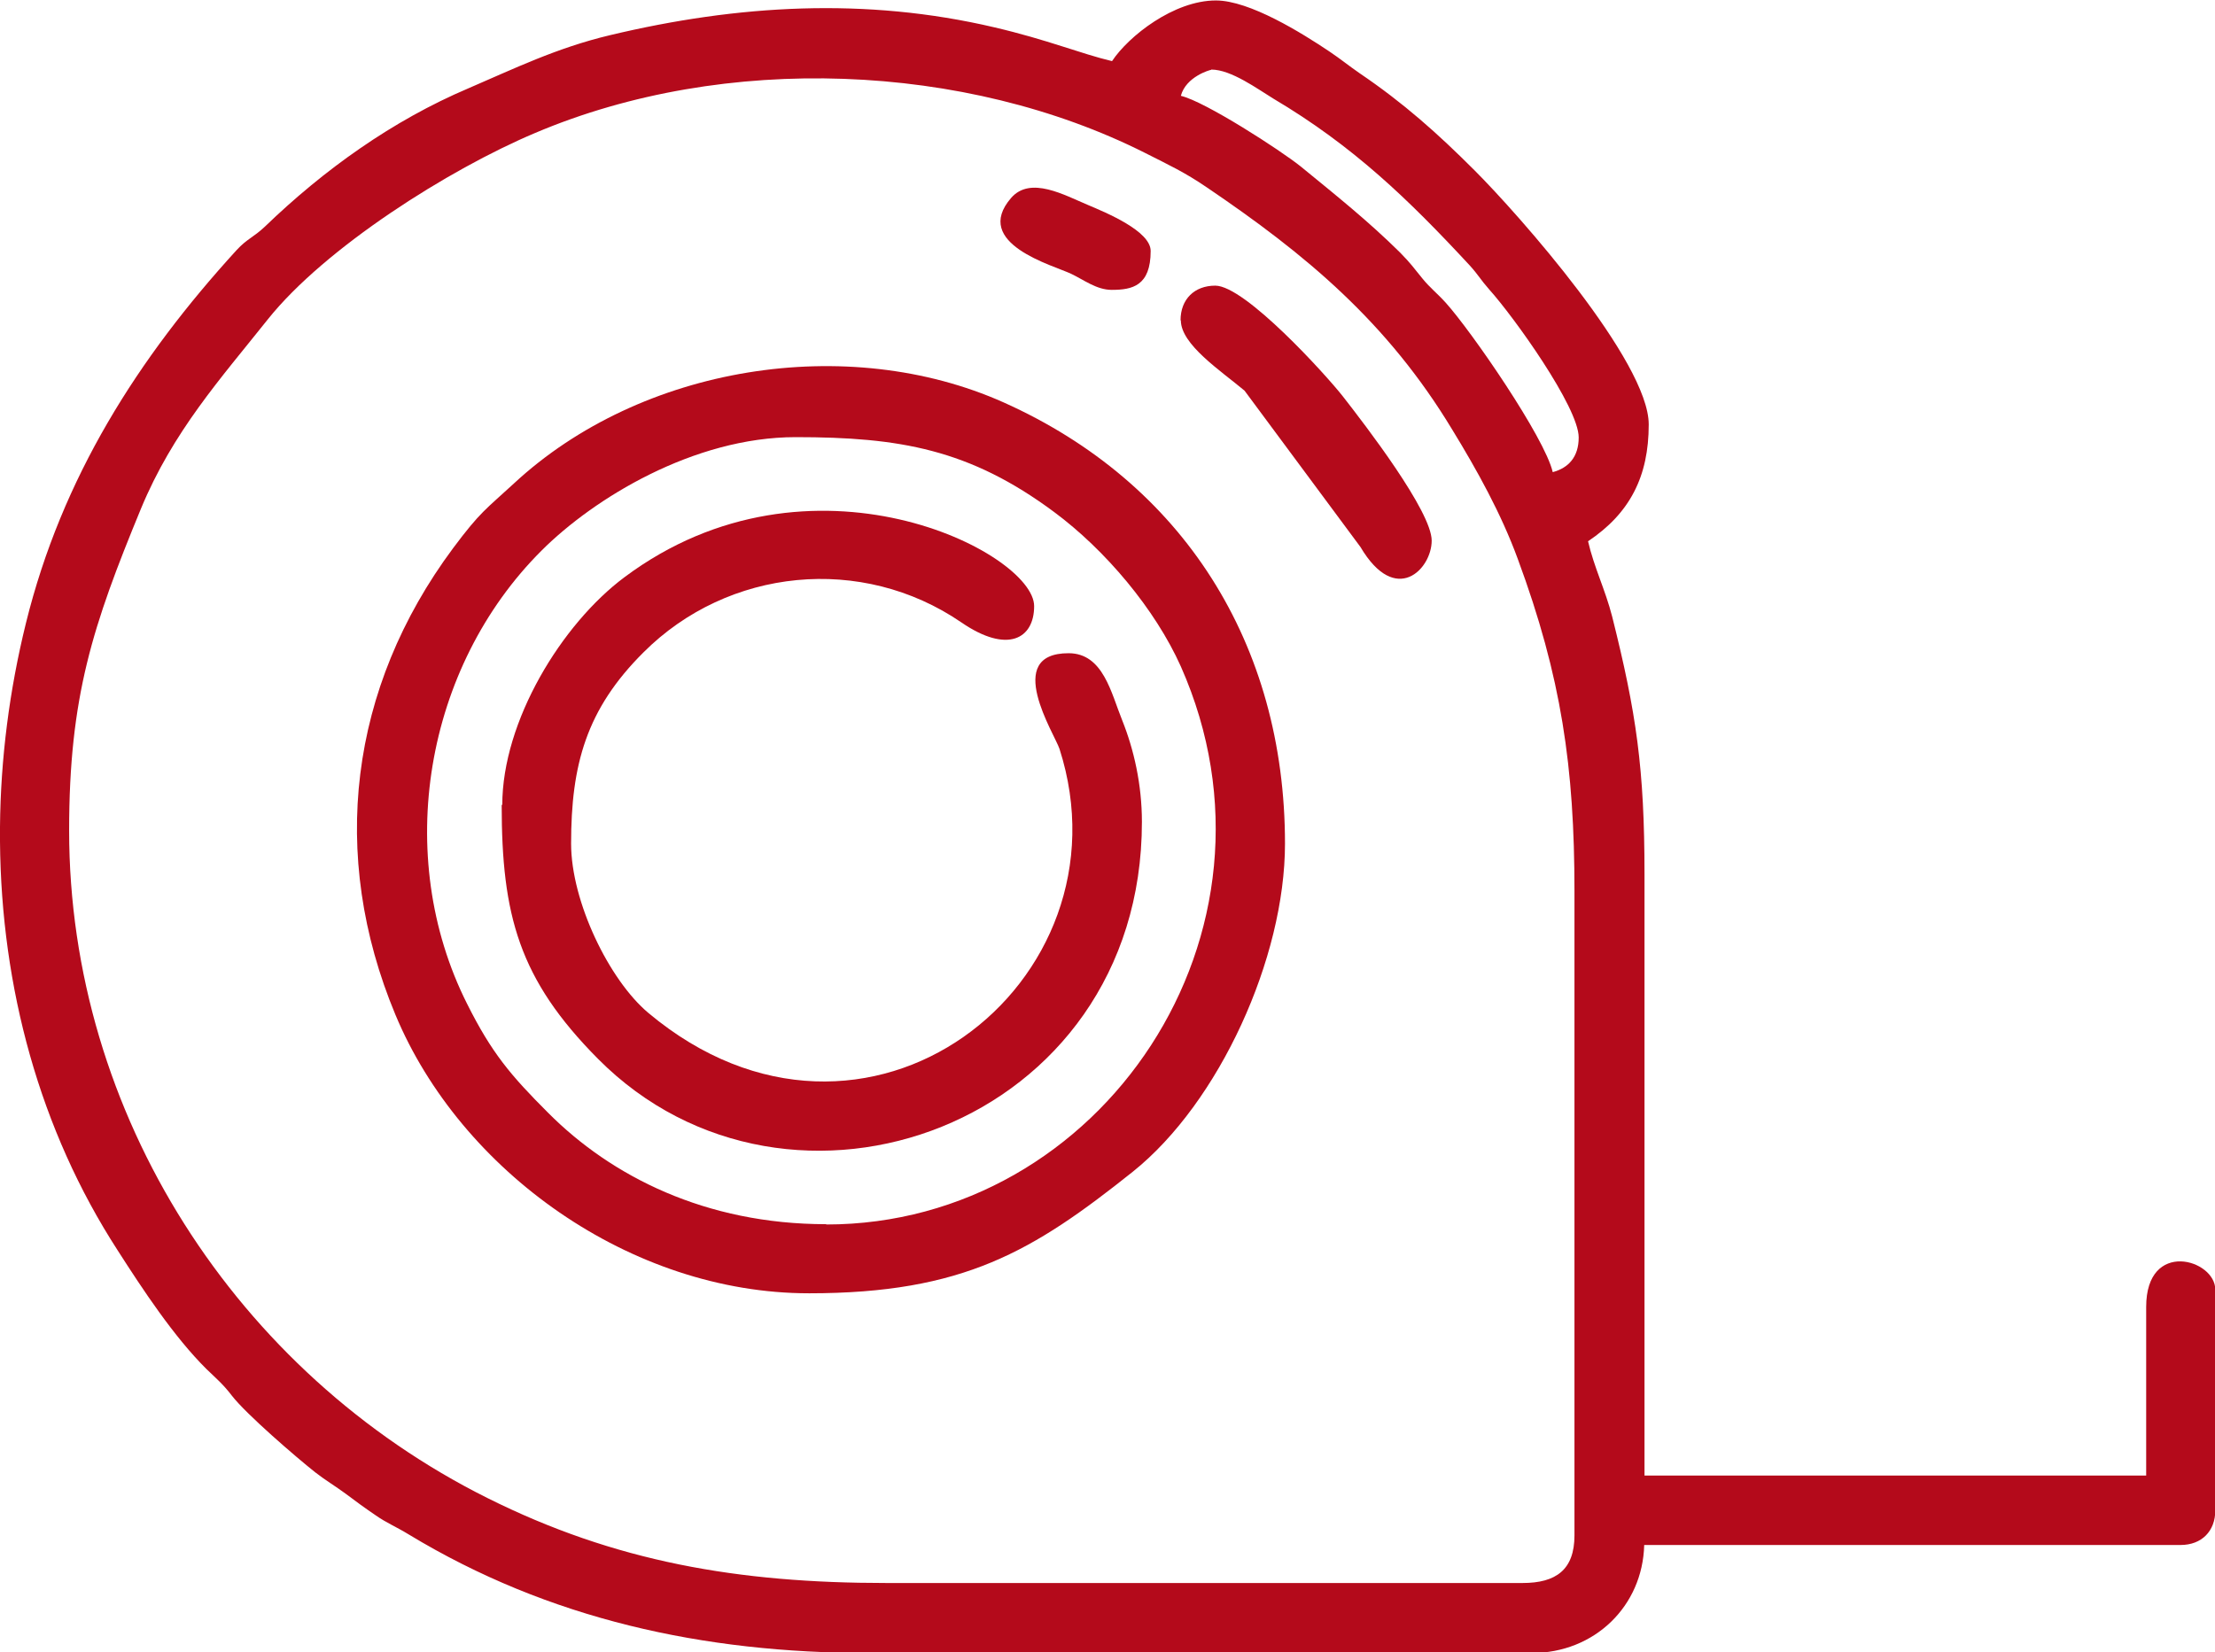
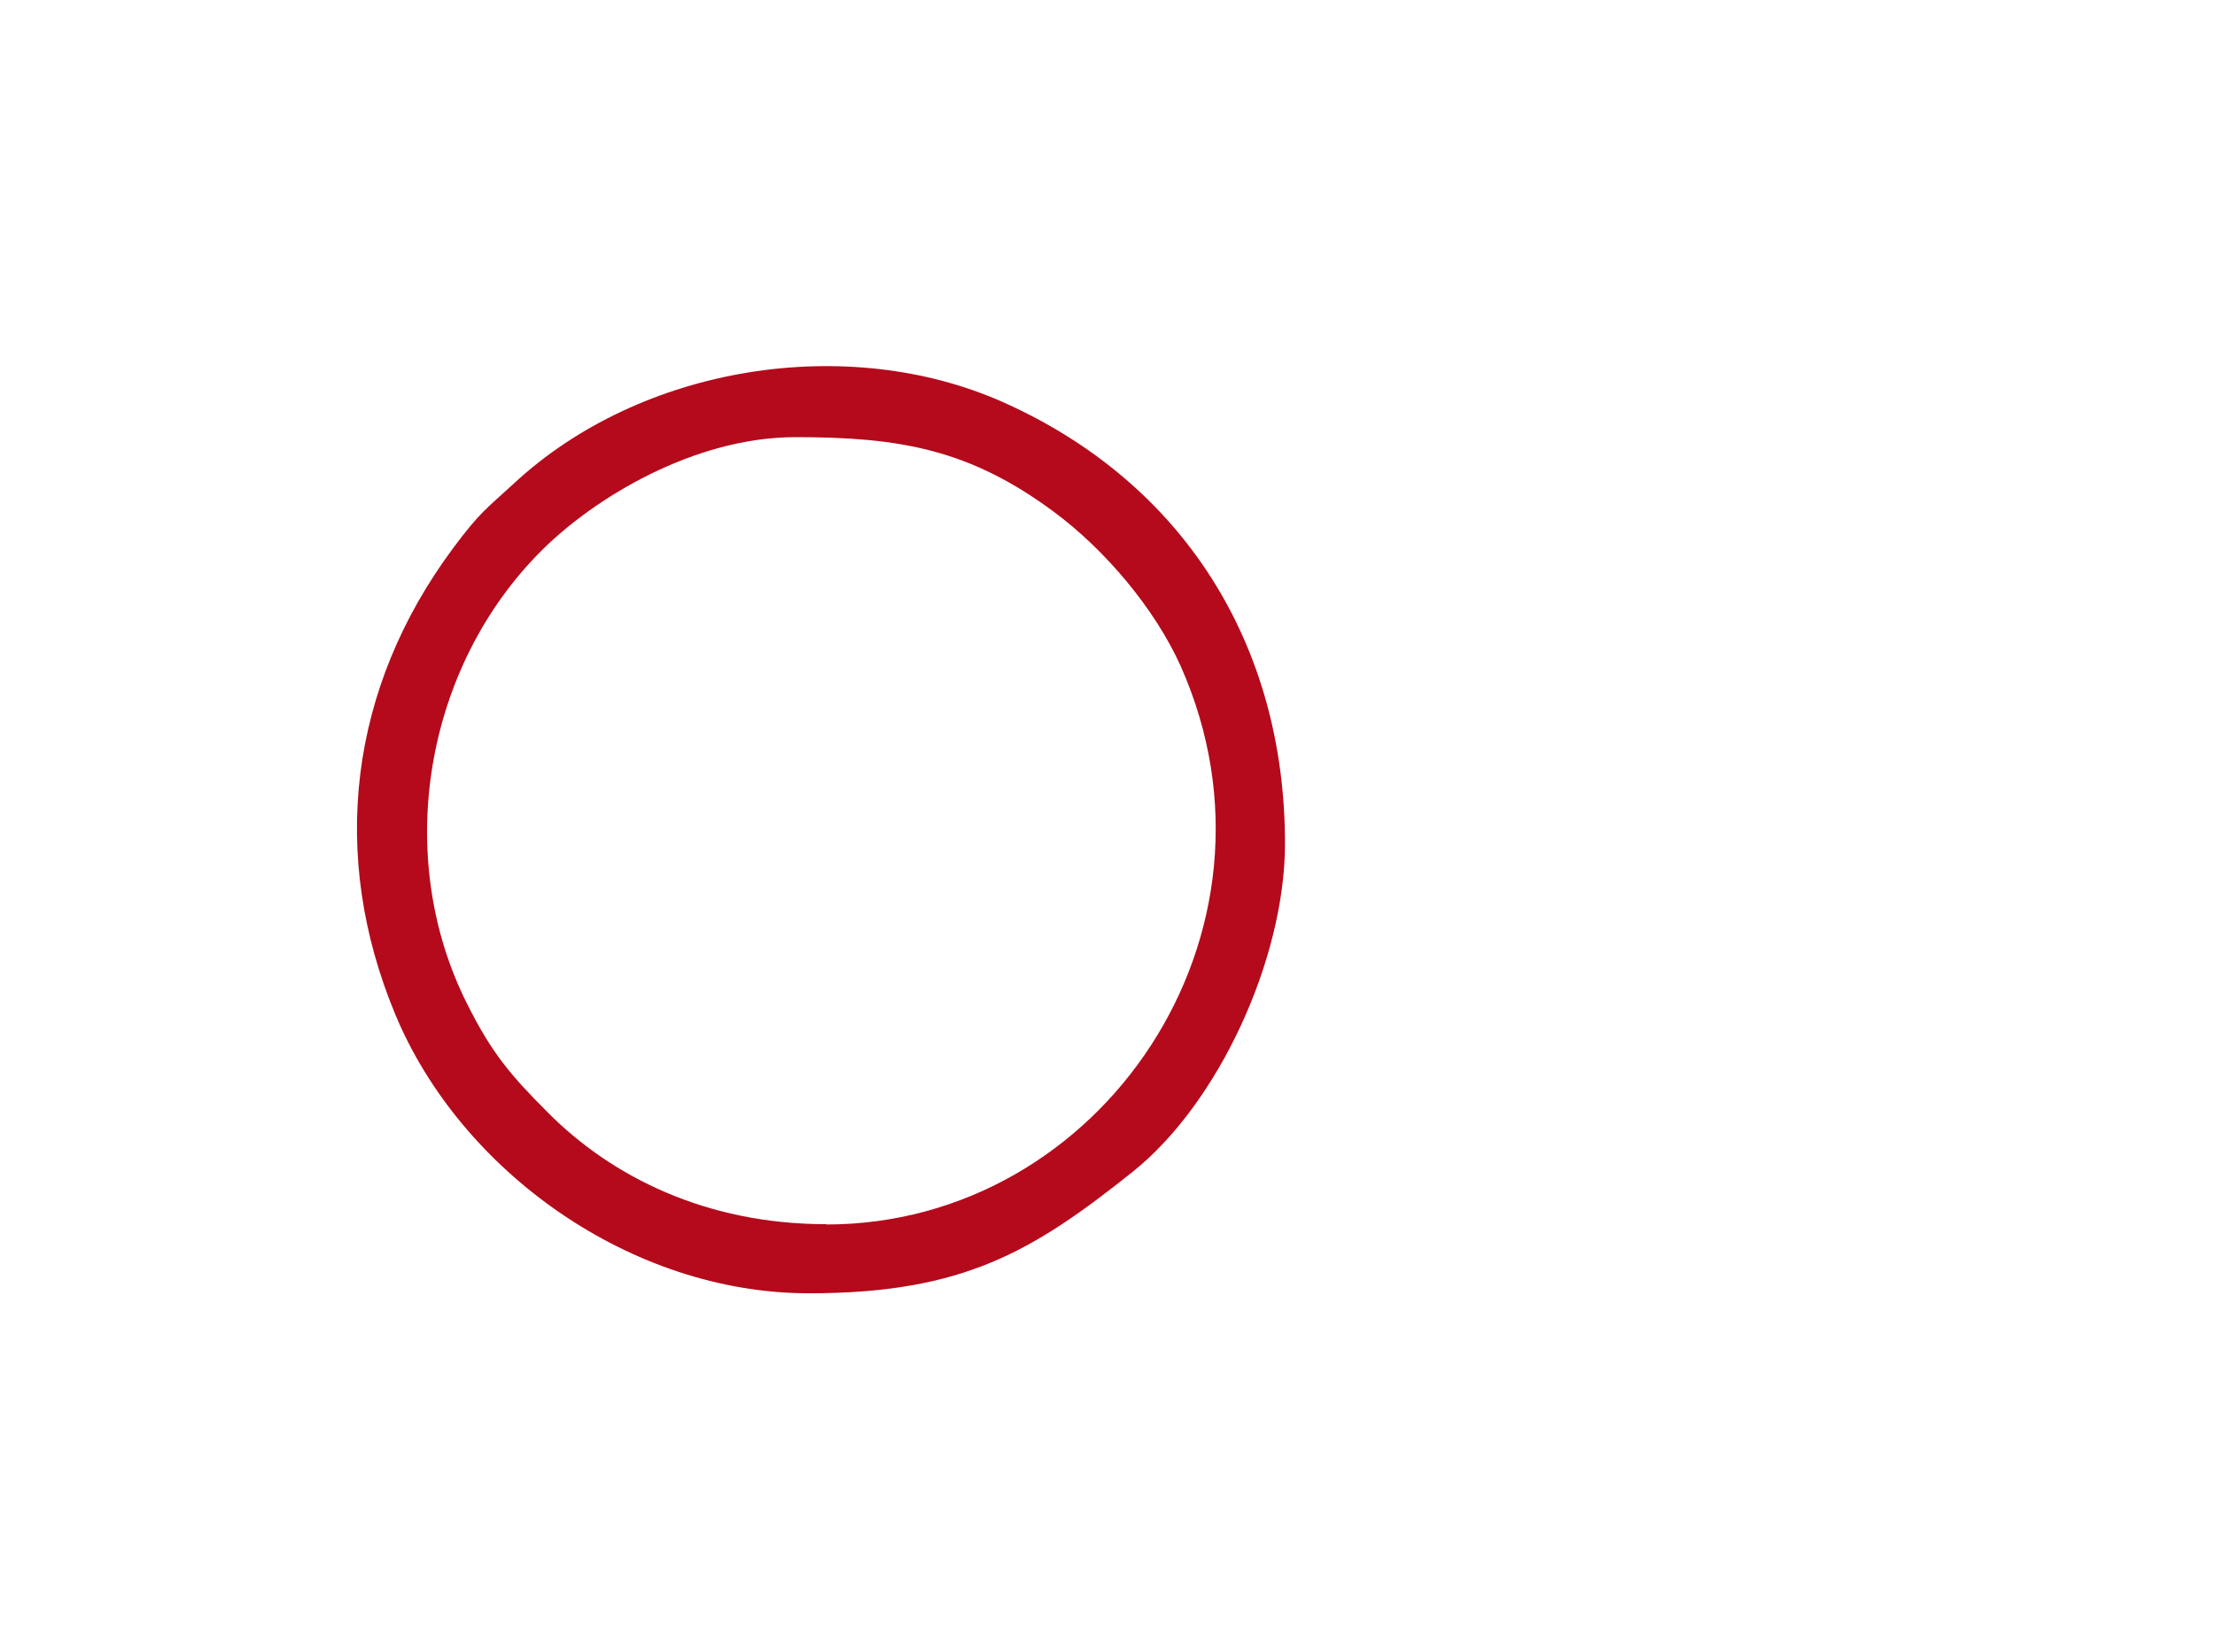
<svg xmlns="http://www.w3.org/2000/svg" xml:space="preserve" width="18.828mm" height="14.048mm" style="shape-rendering:geometricPrecision; text-rendering:geometricPrecision; image-rendering:optimizeQuality; fill-rule:evenodd; clip-rule:evenodd" viewBox="0 0 73.38 54.74">
  <defs>
    <style type="text/css">  .fil0 {fill:#B40A1B}  </style>
  </defs>
  <g id="Слой_x0020_1">
-     <path class="fil0" d="M2.29 27.52c0,-4.44 0.78,-6.79 2.38,-10.67 1.06,-2.56 2.64,-4.31 4.2,-6.27 1.89,-2.37 5.99,-4.97 8.86,-6.18 6.29,-2.67 14.26,-2.33 20.2,0.66 0.81,0.41 1.31,0.64 2.03,1.13 3.31,2.24 6,4.48 8.15,8.04 0.82,1.34 1.62,2.78 2.17,4.28 1.45,3.92 1.88,6.92 1.88,11.01l0 21.35c0,1.14 -0.61,1.58 -1.72,1.58l-21.07 0c-4.91,0 -8.99,-0.7 -13.23,-2.82 -8.29,-4.14 -13.85,-12.7 -13.85,-22.12zm-2.29 0.33l0 -0.46c0.02,-2.25 0.31,-4.52 0.86,-6.75 1.19,-4.82 3.71,-8.78 6.98,-12.36 0.34,-0.37 0.56,-0.42 0.94,-0.78 1.95,-1.88 4.22,-3.51 6.74,-4.58 1.49,-0.64 2.92,-1.34 4.69,-1.76 4.23,-1.01 8.47,-1.26 12.73,-0.26 1.76,0.41 2.88,0.88 3.9,1.12 0.55,-0.83 2.05,-2.01 3.44,-2.01 1.12,0 2.85,1.08 3.76,1.69 0.4,0.27 0.61,0.45 1,0.72 1.46,0.99 2.58,1.99 3.81,3.22 1.46,1.46 5.77,6.33 5.77,8.42 0,1.72 -0.62,2.94 -2.01,3.87 0.2,0.87 0.57,1.6 0.8,2.5 0.8,3.19 1.07,5.03 1.07,8.54l0 19.92 16.62 0 0 -5.59c0,-2.25 2.29,-1.58 2.29,-0.57l0 7.31c0,0.69 -0.45,1.15 -1.15,1.15l-17.77 0c-0.05,2.02 -1.64,3.58 -3.73,3.58l-21.93 0c-5.51,0 -10.63,-1.12 -15.27,-3.93 -0.39,-0.24 -0.75,-0.39 -1.09,-0.63 -0.34,-0.23 -0.67,-0.47 -1,-0.72 -0.34,-0.25 -0.69,-0.46 -1.01,-0.71 -0.63,-0.5 -2.28,-1.92 -2.76,-2.54 -0.29,-0.38 -0.51,-0.56 -0.84,-0.88 -1.08,-1.07 -2.12,-2.65 -2.94,-3.93 -2.59,-4 -3.86,-8.72 -3.9,-13.55zm40.13 -25.55c0.66,0 1.54,0.65 2.05,0.96 2.65,1.57 4.49,3.35 6.51,5.53 0.29,0.32 0.35,0.46 0.64,0.79 0.82,0.91 2.97,3.91 2.97,4.91 0,0.65 -0.34,1.01 -0.86,1.15 -0.26,-1.14 -2.7,-4.68 -3.55,-5.62 -0.28,-0.31 -0.51,-0.48 -0.77,-0.8 -0.31,-0.38 -0.37,-0.48 -0.73,-0.85 -1.06,-1.05 -2.14,-1.91 -3.3,-2.86 -0.66,-0.53 -3.16,-2.15 -3.97,-2.34 0.17,-0.64 0.97,-0.86 1,-0.86z" />
    <path class="fil0" d="M27.37 40.56c-4,0 -7.12,-1.59 -9.21,-3.69 -1.24,-1.24 -1.87,-1.98 -2.69,-3.62 -2.46,-4.9 -1.4,-11.15 2.47,-15.01 1.73,-1.73 5.04,-3.76 8.42,-3.76 3.44,0 5.76,0.4 8.56,2.48 1.7,1.26 3.35,3.22 4.2,5.12 3.91,8.82 -2.63,18.49 -11.75,18.49zm-0.57 2.29c5.12,0 7.42,-1.39 10.73,-4.03 2.86,-2.29 5.04,-7.08 5.04,-10.87 0,-6.62 -3.38,-11.96 -9.32,-14.62 -5.17,-2.31 -12.01,-1.23 -16.23,2.69 -0.92,0.85 -1.1,0.92 -2.01,2.14 -3.44,4.63 -4.12,10.16 -1.91,15.46 2.16,5.18 7.79,9.23 13.7,9.23z" />
-     <path class="fil0" d="M16.62 26.66c0,3.66 0.57,5.78 3.19,8.42 6.34,6.39 18.02,2.23 18.02,-7.85 0,-1.25 -0.27,-2.41 -0.65,-3.36 -0.37,-0.91 -0.63,-2.23 -1.78,-2.23 -2.19,0 -0.46,2.68 -0.3,3.17 2.49,7.75 -6.42,14.78 -13.62,8.75 -1.3,-1.09 -2.56,-3.69 -2.56,-5.61 0,-2.61 0.5,-4.45 2.4,-6.34 2.8,-2.8 7.23,-3.25 10.53,-0.99 1.53,1.05 2.41,0.54 2.41,-0.54 0,-1.78 -7.4,-5.57 -13.57,-0.96 -2.08,1.55 -4.05,4.77 -4.05,7.55z" />
-     <path class="fil0" d="M39.12 10.61c0,0.8 1.31,1.66 2.11,2.33l3.84 5.18c1.17,1.98 2.36,0.73 2.36,-0.21 0,-0.97 -2.2,-3.83 -2.95,-4.79 -0.55,-0.7 -3.23,-3.66 -4.22,-3.66 -0.69,0 -1.15,0.45 -1.15,1.15z" />
-     <path class="fil0" d="M36.83 9.6c0.68,0 1.29,-0.13 1.29,-1.29 0,-0.66 -1.48,-1.27 -2.07,-1.52 -0.79,-0.33 -1.91,-0.97 -2.55,-0.24 -1.32,1.52 1.41,2.24 1.99,2.52 0.42,0.2 0.84,0.53 1.34,0.53z" />
  </g>
</svg>